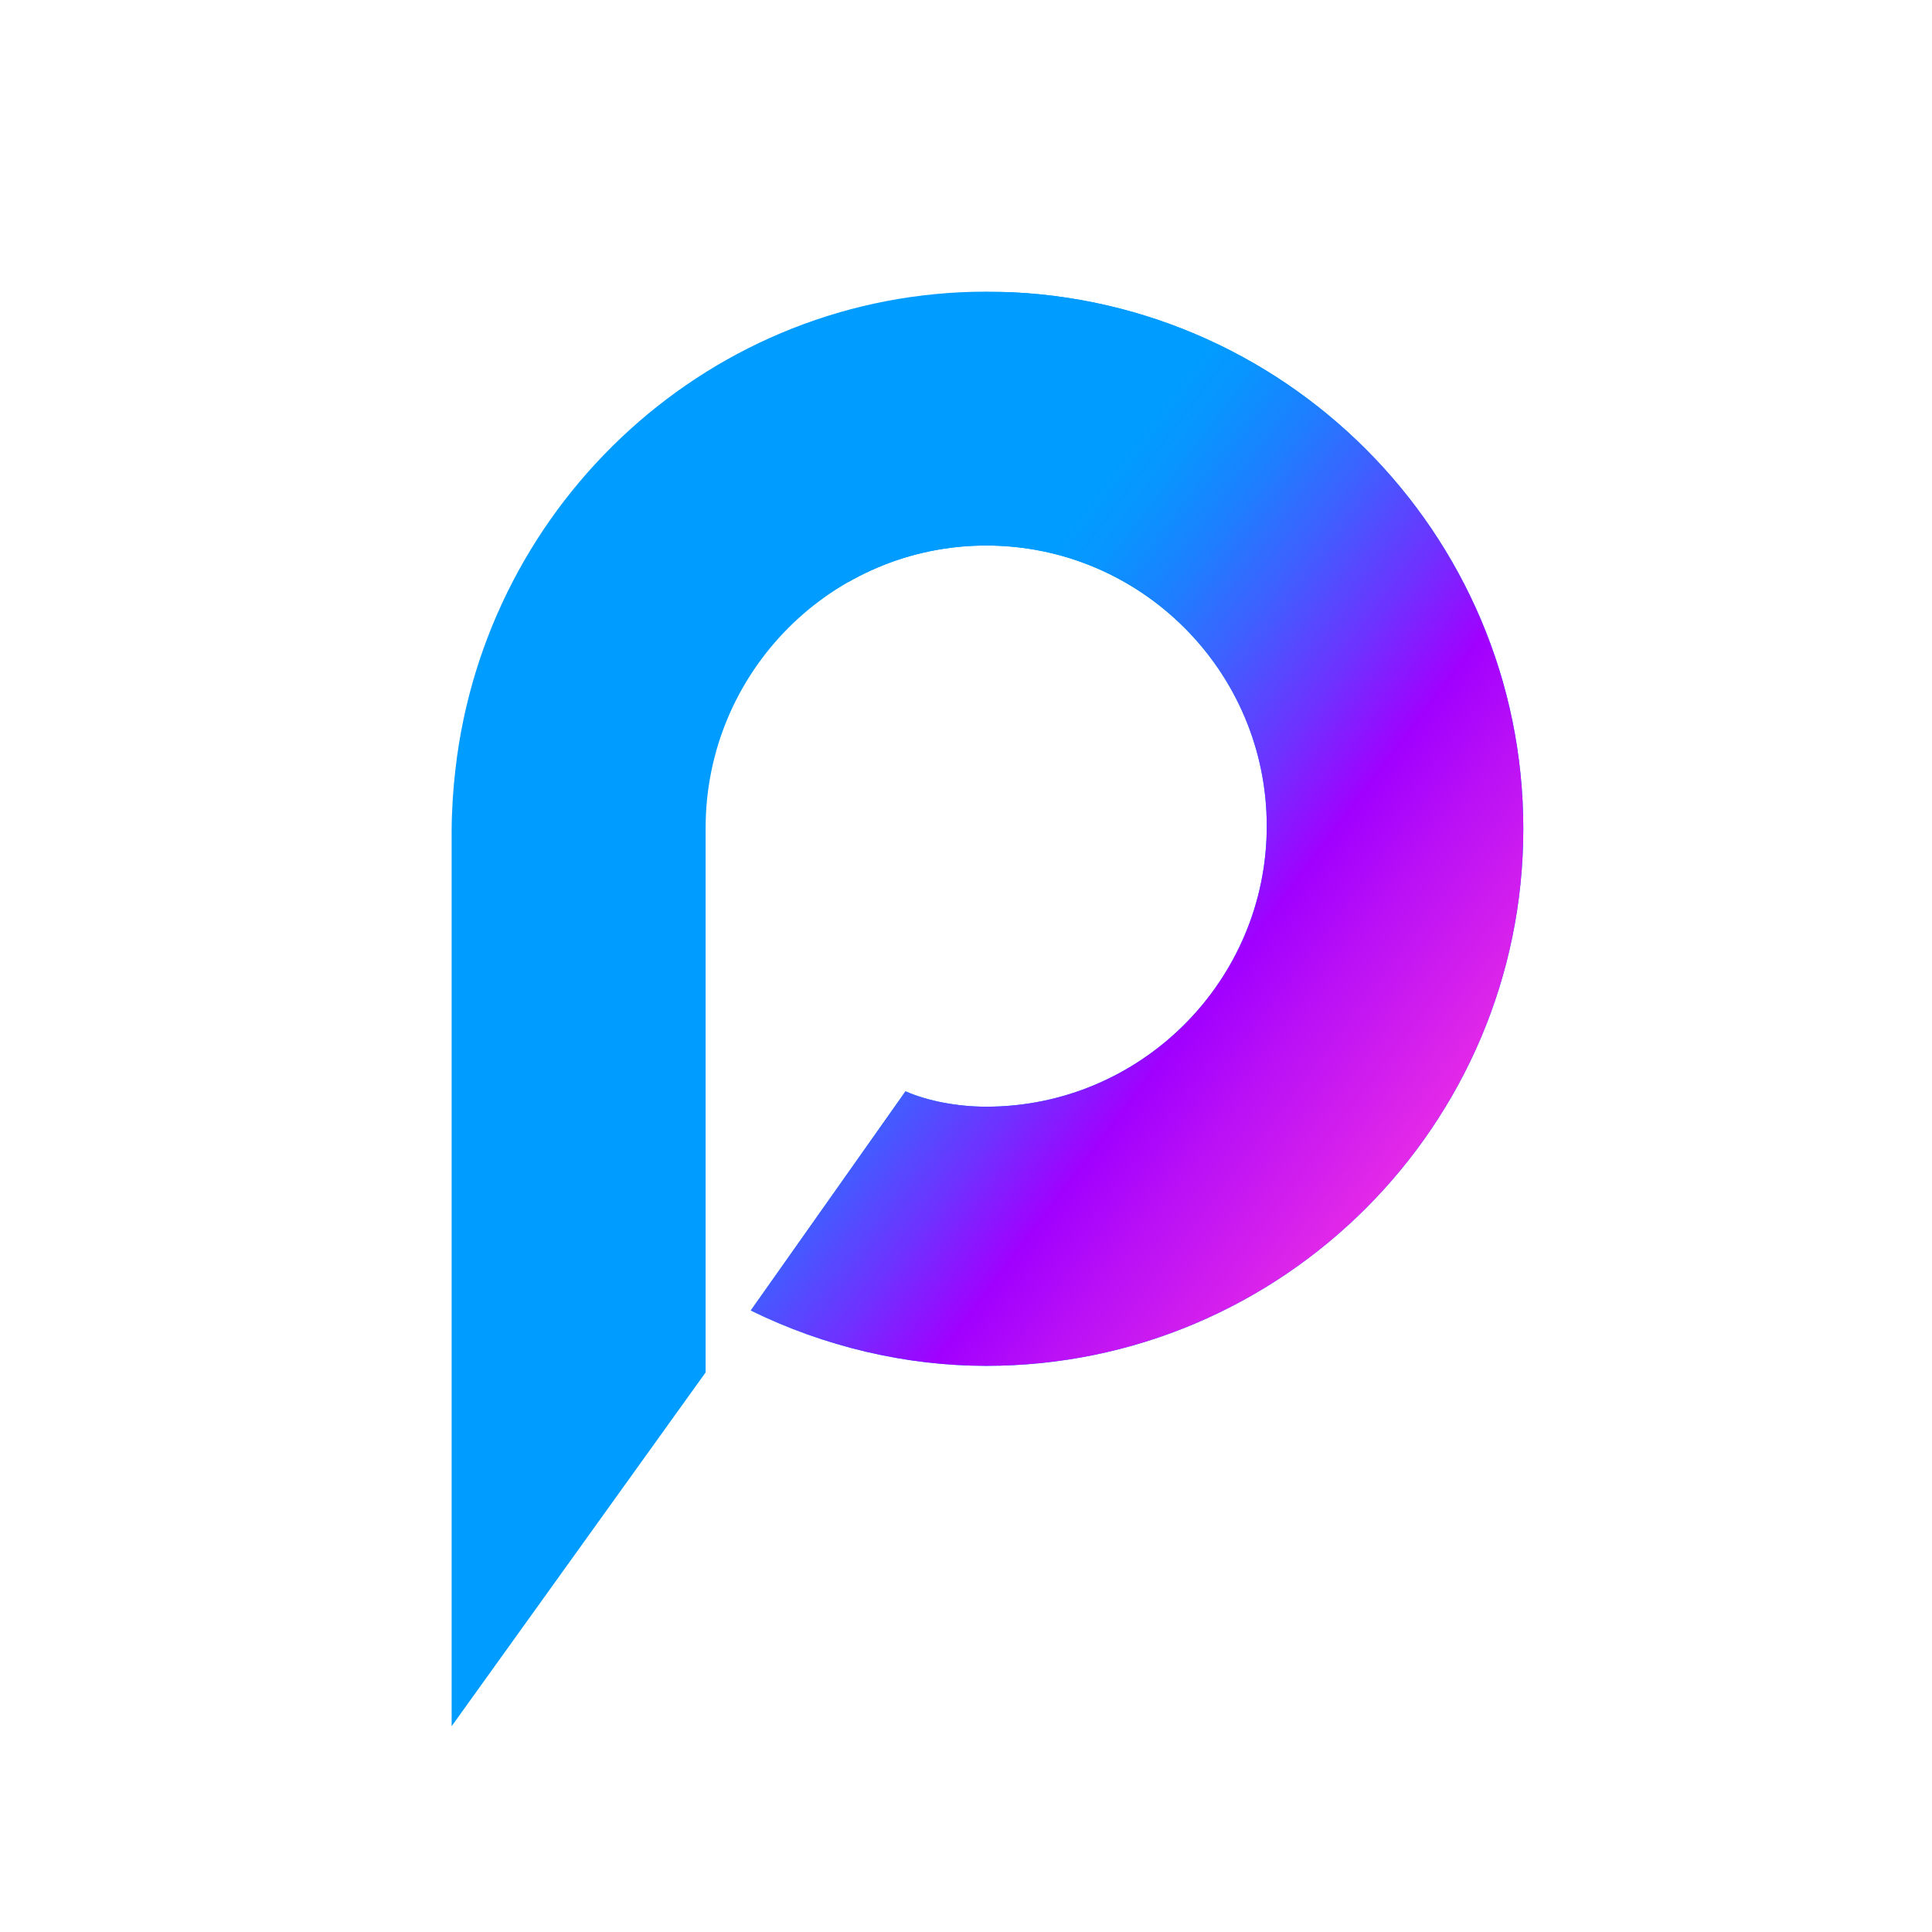
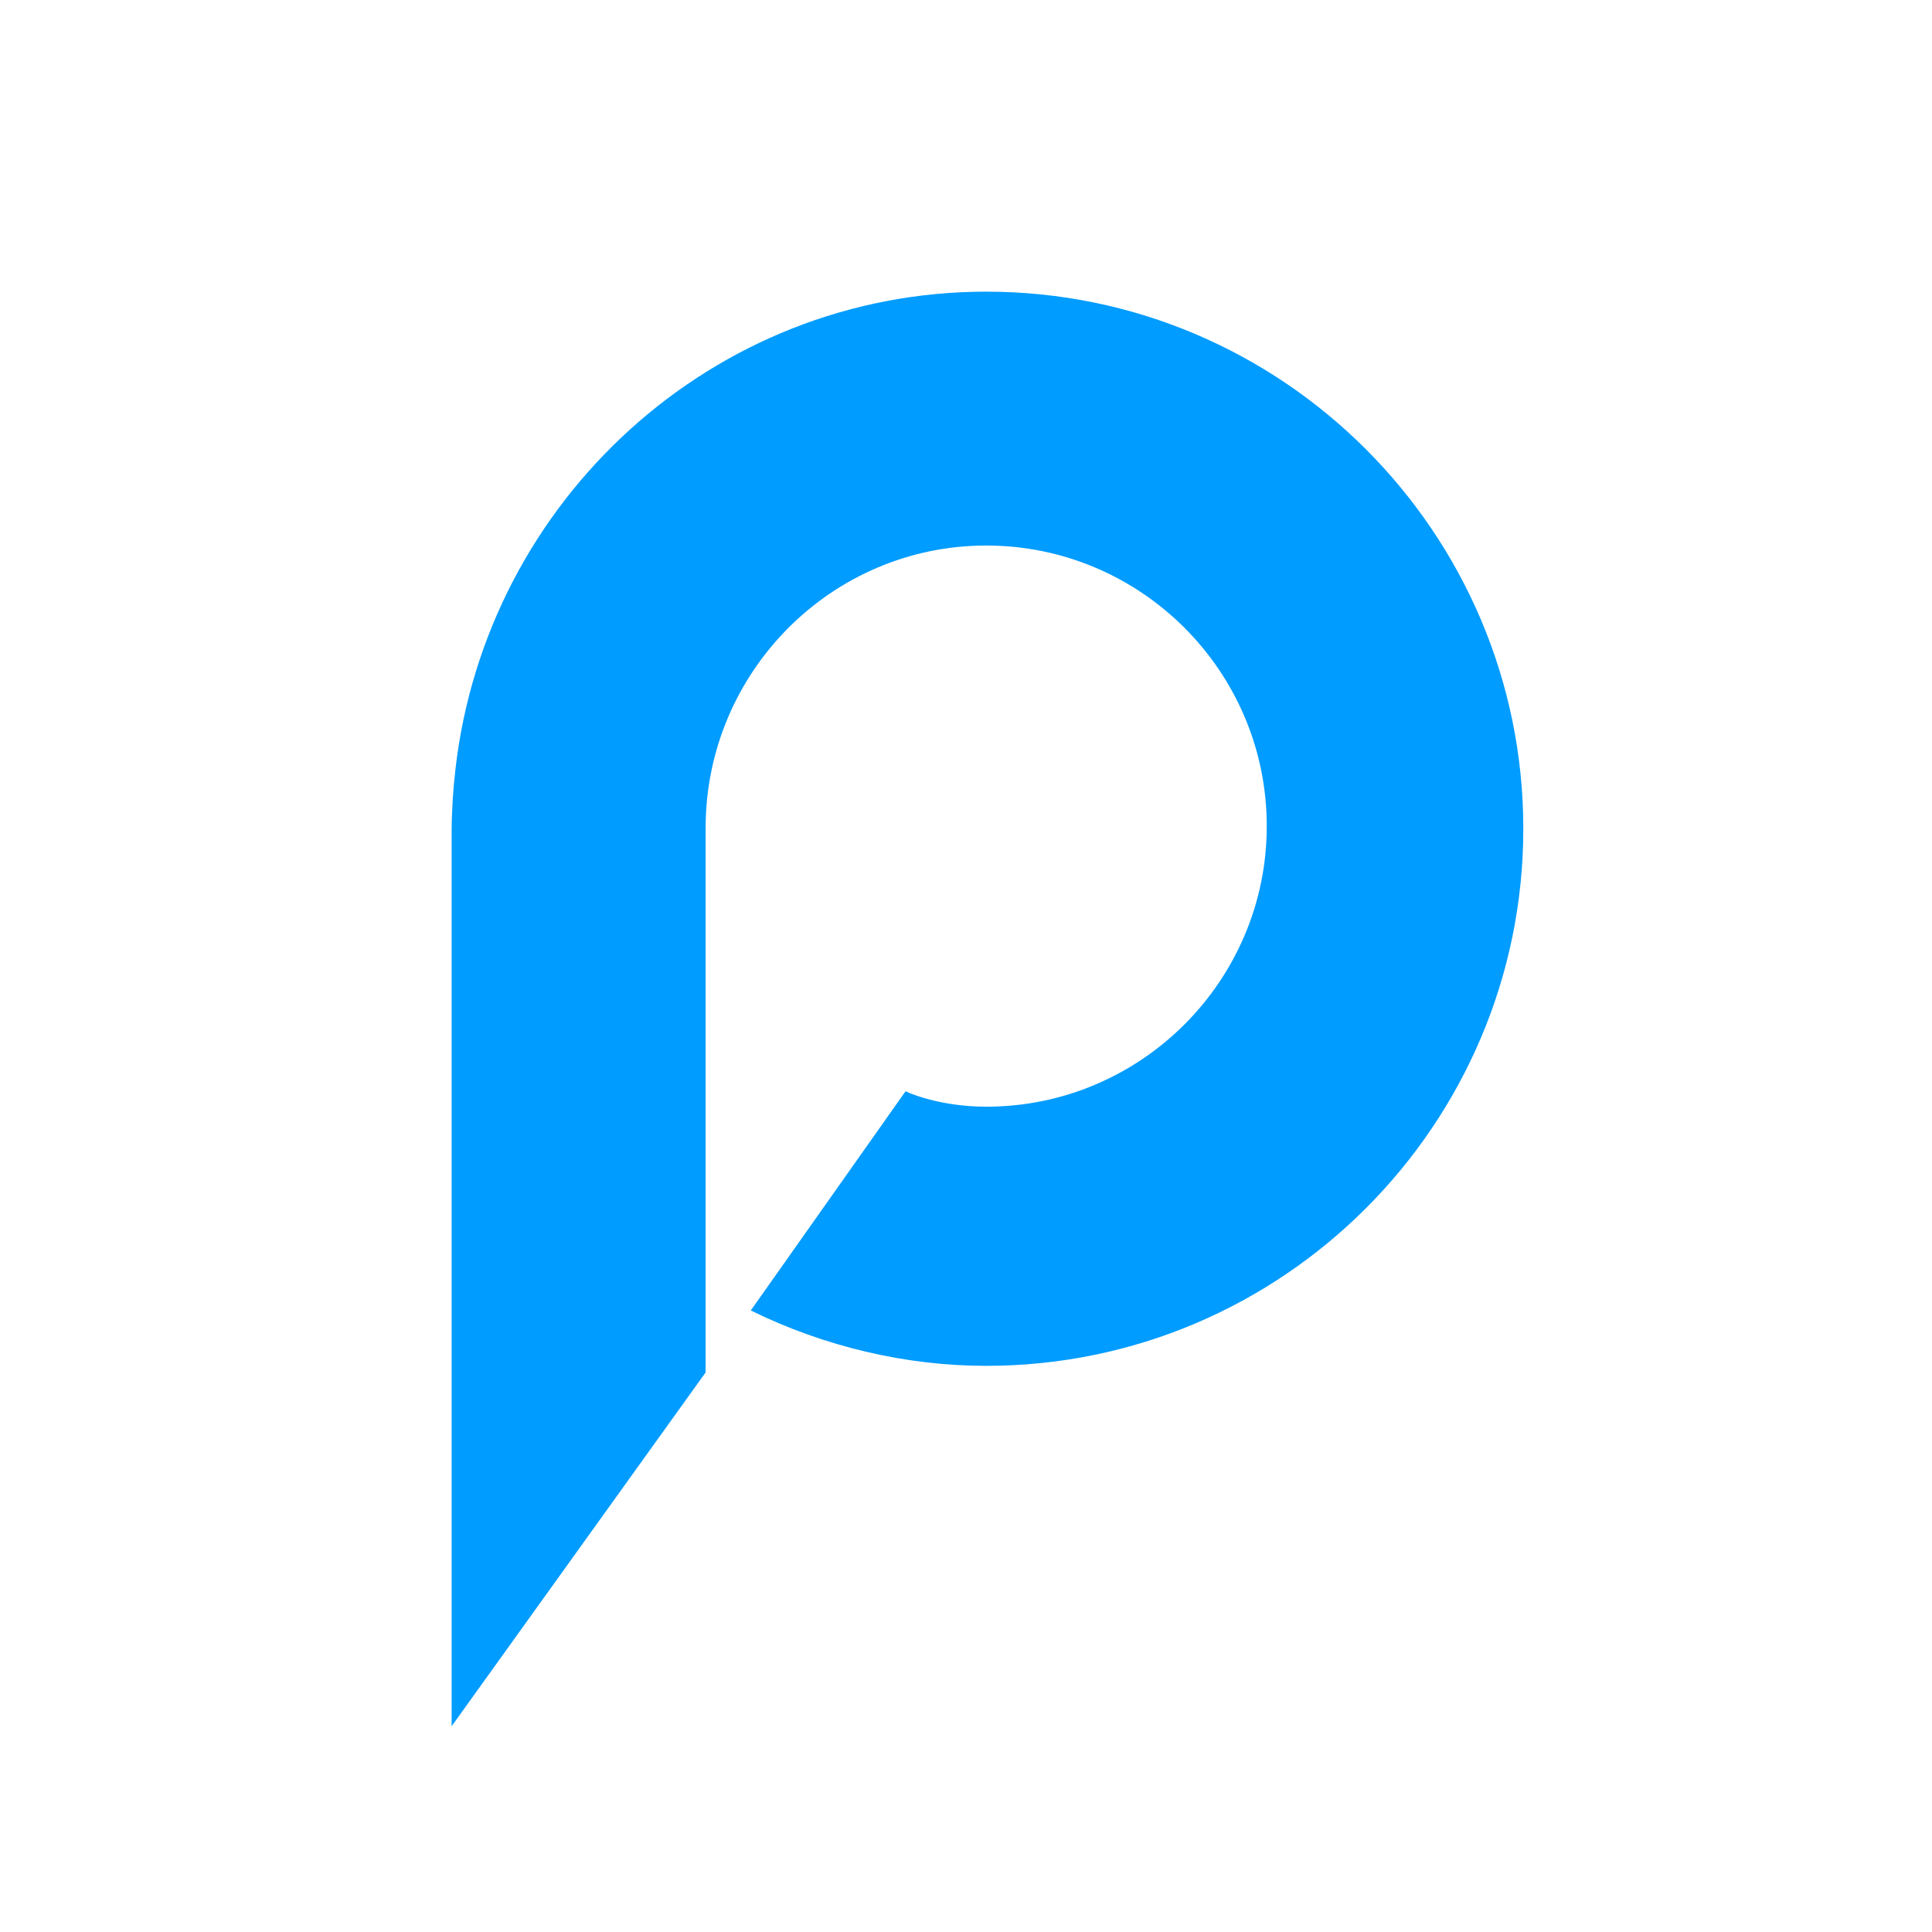
<svg xmlns="http://www.w3.org/2000/svg" xmlns:xlink="http://www.w3.org/1999/xlink" version="1.1" id="Layer_1" x="0px" y="0px" viewBox="0 0 180 180" enable-background="new 0 0 180 180" xml:space="preserve">
  <g>
    <defs>
      <path id="SVGID_1_" d="M91.884,27.173c-25.496,0-46.571,19.473-49.447,44.455c-0.106,0.92-0.192,1.845-0.253,2.777    c-0.003,0.086-0.008,0.173-0.013,0.26c-0.056,0.9-0.09,1.805-0.093,2.719v83.443l23.663-32.961V77.147    c0-0.009,0-0.018,0-0.027c0.016-14.5,11.735-26.294,26.143-26.294c14.411,0,26.137,11.728,26.137,26.141    c0,14.412-11.727,26.142-26.137,26.142c-2.599,0-5.405-0.502-7.519-1.434l-14.416,20.419    c6.864,3.373,14.448,5.159,21.936,5.159c27.588,0,50.038-22.448,50.038-50.042    C141.922,49.621,119.473,27.173,91.884,27.173z" />
    </defs>
    <use xlink:href="#SVGID_1_" overflow="visible" fill="#009CFF" />
    <clipPath id="SVGID_2_">
      <use xlink:href="#SVGID_1_" overflow="visible" />
    </clipPath>
    <linearGradient id="SVGID_3_" gradientUnits="userSpaceOnUse" x1="29.941" y1="30.194" x2="171.333" y2="136.74">
      <stop offset="0" style="stop-color:#009CFF" />
      <stop offset="0.184" style="stop-color:#009CFF" />
      <stop offset="0.378" style="stop-color:#009CFF" />
      <stop offset="0.403" style="stop-color:#0895FF" />
      <stop offset="0.441" style="stop-color:#1C80FF" />
      <stop offset="0.486" style="stop-color:#3F5FFF" />
      <stop offset="0.538" style="stop-color:#6E32FF" />
      <stop offset="0.587" style="stop-color:#A100FF" />
      <stop offset="0.634" style="stop-color:#BA10F6" />
      <stop offset="0.713" style="stop-color:#E027E9" />
      <stop offset="0.776" style="stop-color:#F736E1" />
      <stop offset="0.816" style="stop-color:#FF3BDE" />
      <stop offset="1" style="stop-color:#FF3BDE" />
    </linearGradient>
-     <path clip-path="url(#SVGID_2_)" fill="url(#SVGID_3_)" d="M93.345,27.212c-7.932,15.626-21.057,35.956-23.534,53.46   c-2.234,15.785-0.388,26.878,0,42.762c6.858,3.372,14.558,5.317,22.733,5.317c28.314,0,51.267-22.739,51.267-50.789   C143.811,50.179,121.286,27.641,93.345,27.212z" />
  </g>
</svg>